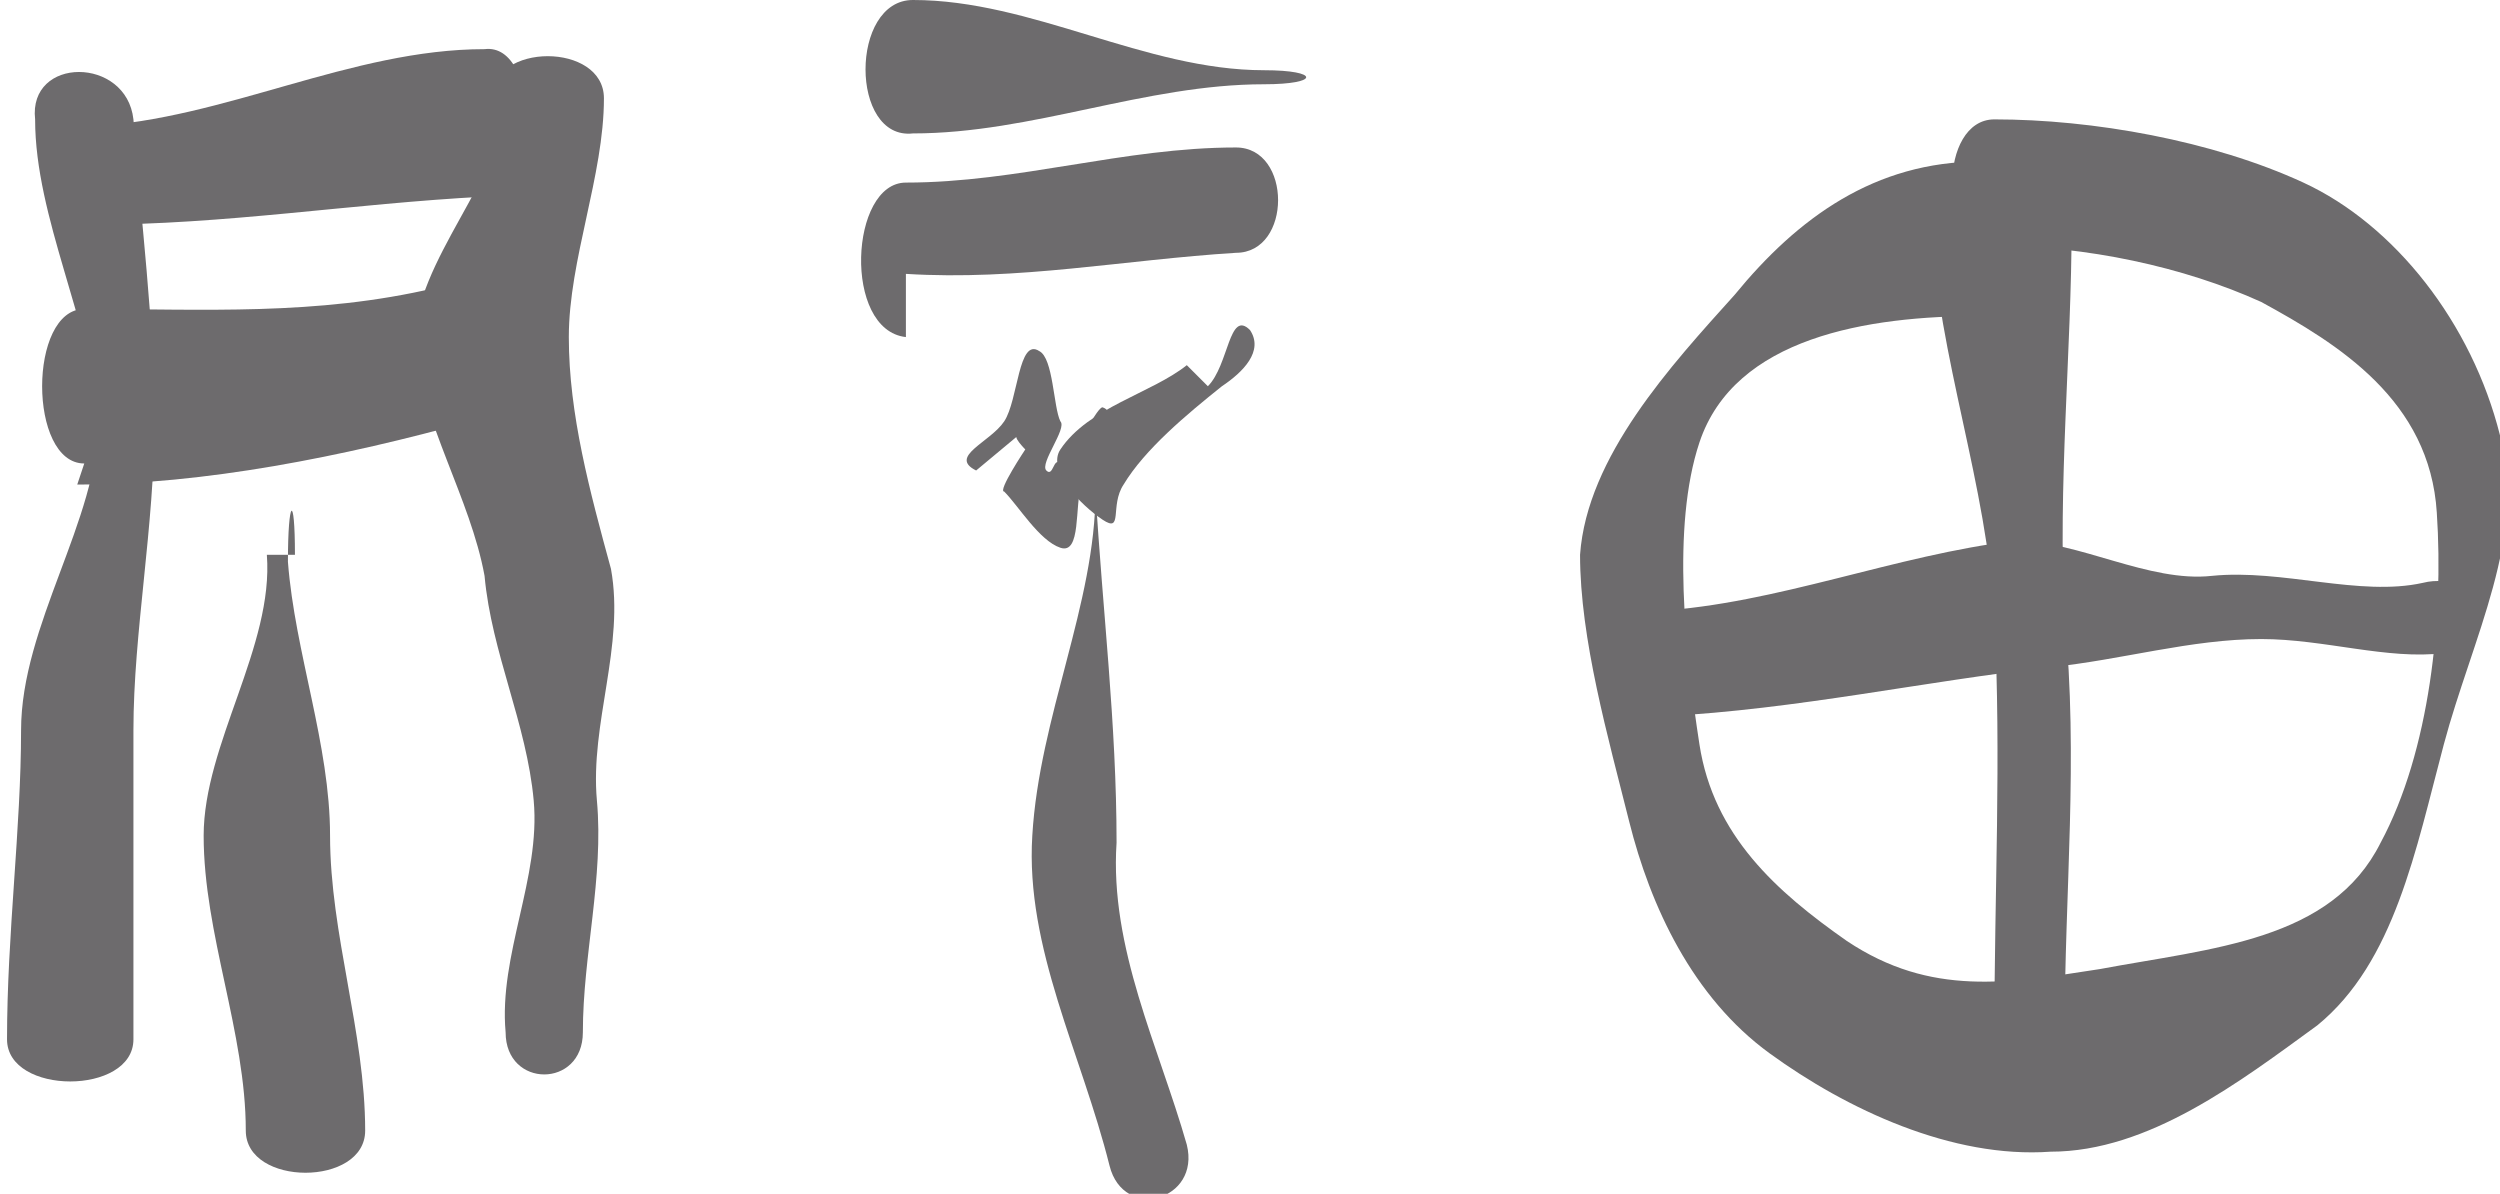
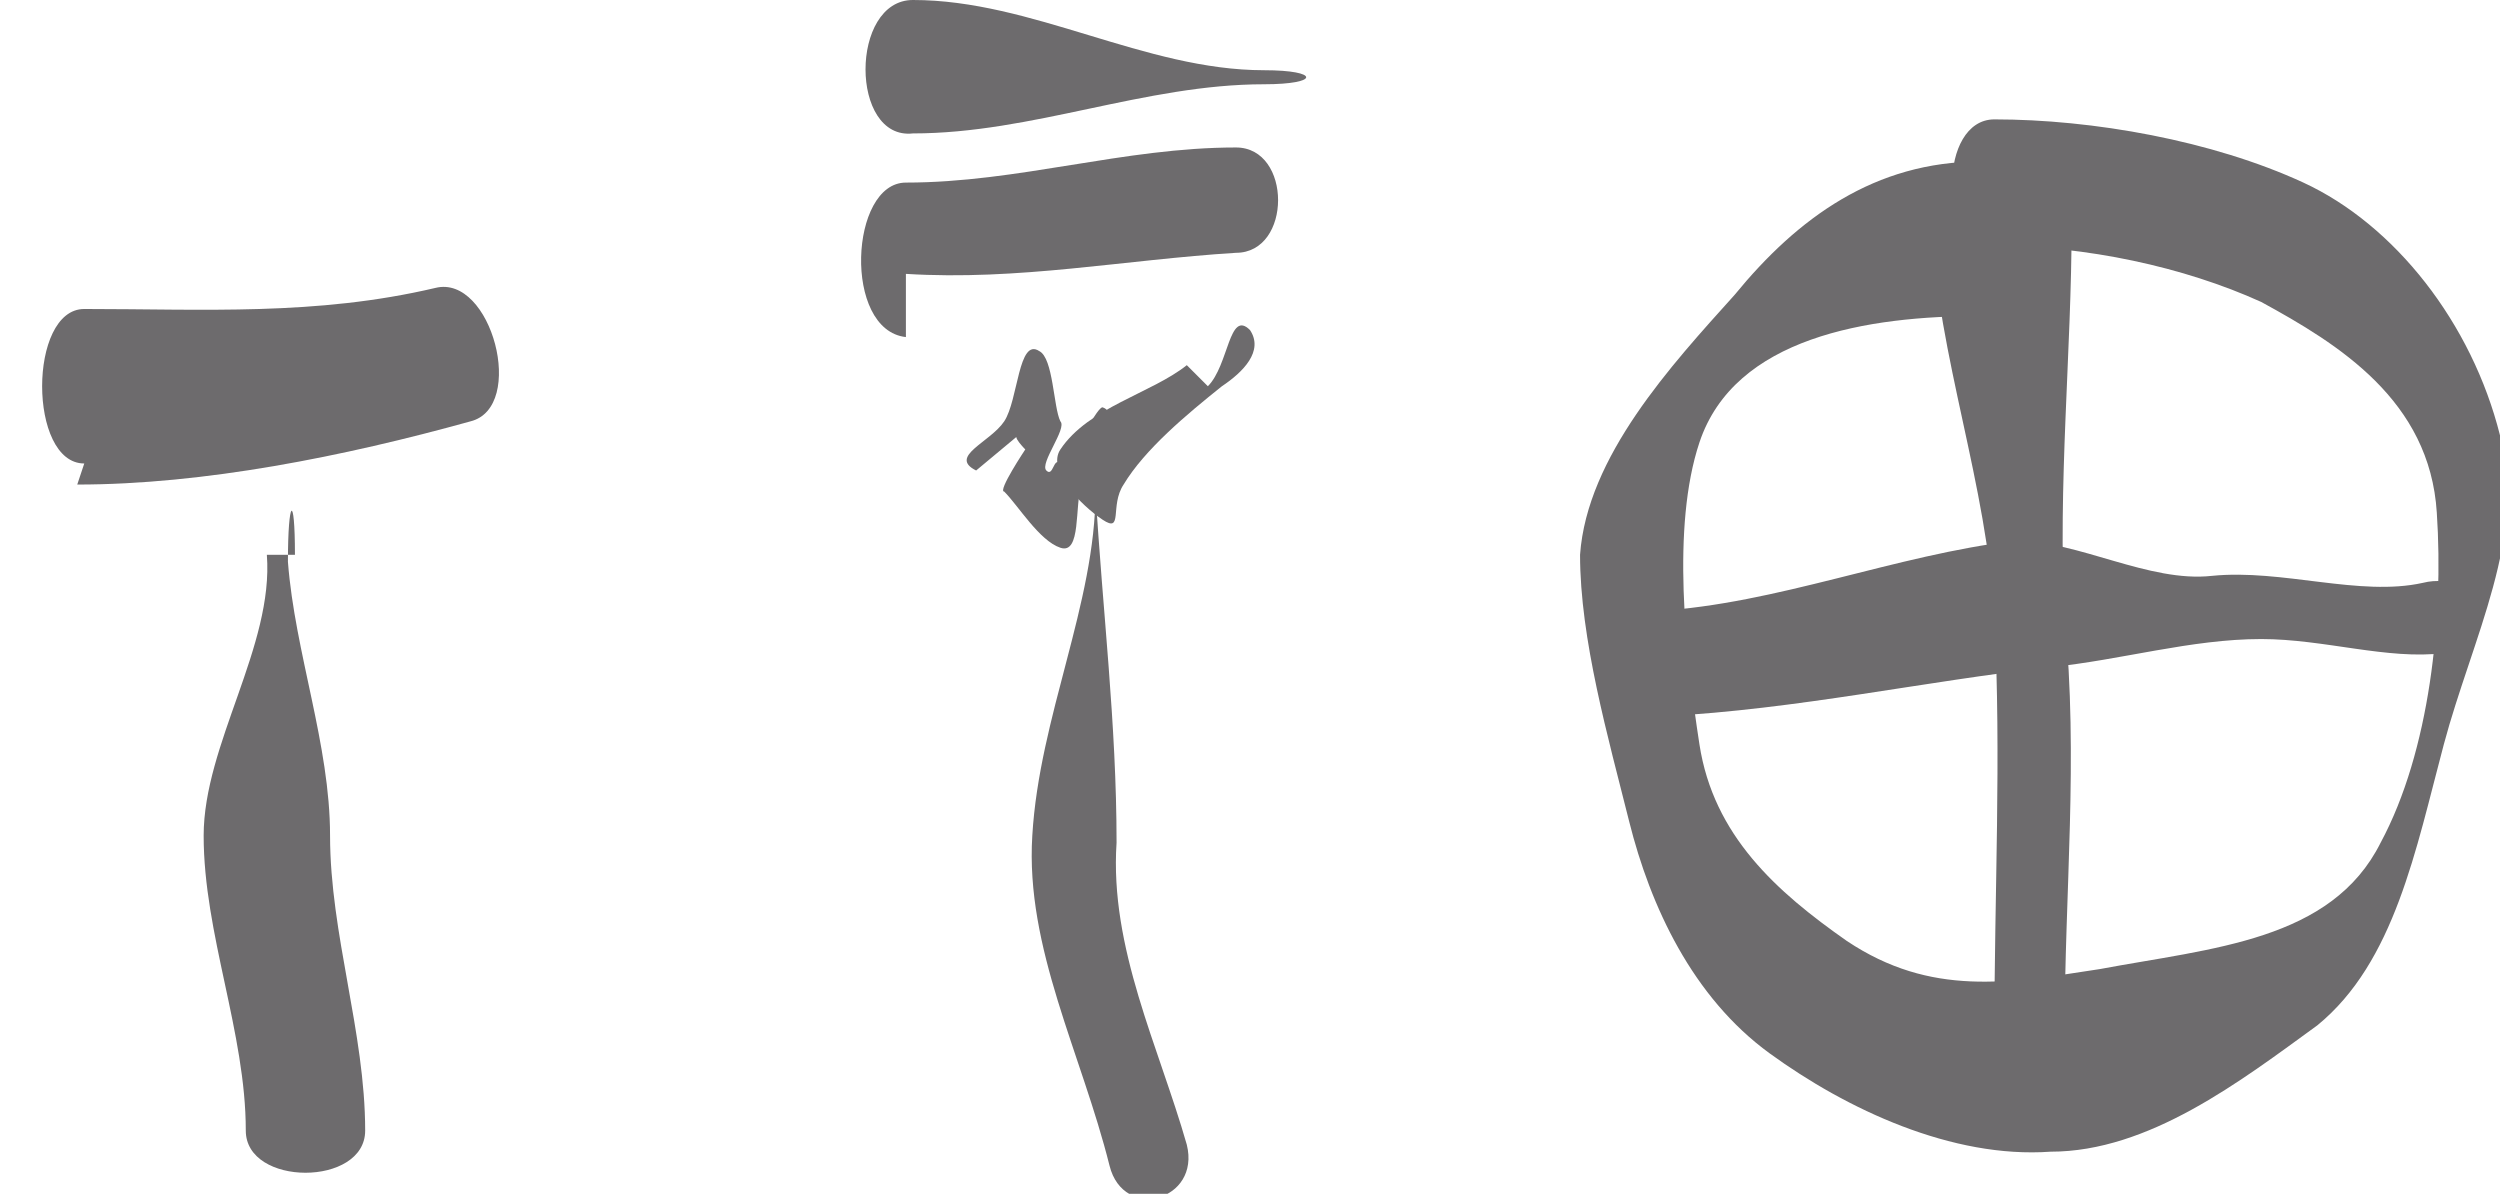
<svg xmlns="http://www.w3.org/2000/svg" version="1.1" id="Layer_1" x="0px" y="0px" viewBox="0 0 35.6 17" style="enable-background:new 0 0 35.6 17;" xml:space="preserve">
  <style type="text/css">
	.st0{fill:#6D6B6D;}
</style>
  <g>
    <g>
      <g>
        <path class="st0" d="M27.5,3.2c0.1,1.9,0.8,3.7,0.9,5.6c0.1,2,0,3.9,0,5.9c0,0.8,1,0.8,1,0c0-2,0.2-3.9,0-5.9     c-0.1-1.9,0.1-3.8,0.1-5.6c0-0.8-0.9-0.9-0.9,0" />
      </g>
      <g>
        <path class="st0" d="M23.7,10.2c1.9-0.1,3.7-0.5,5.5-0.7c1-0.1,2-0.4,3-0.4c0.9,0,1.8,0.3,2.6,0.2c0.8-0.2,0.5-1.2-0.3-1     c-0.9,0.2-2-0.2-3-0.1c-0.9,0.1-1.9-0.5-2.8-0.5c-1.7,0.2-3.4,0.9-5.1,1c-0.8,0-0.8,1.1,0,1.1" />
      </g>
      <g>
        <path class="st0" d="M28.2,2.3c-1.5,0-2.6,0.8-3.5,1.9c-0.9,1-2.1,2.3-2.2,3.7c0,1.2,0.4,2.6,0.7,3.8c0.3,1.2,0.9,2.5,2,3.3     c1.1,0.8,2.6,1.5,4,1.4c1.4,0,2.7-1,3.8-1.8c1.1-0.9,1.4-2.5,1.8-4c0.4-1.5,1.2-3,0.8-4.4c-0.4-1.6-1.5-3-2.8-3.6     c-1.3-0.6-3-0.9-4.4-0.9c-0.8,0-0.8,1.8,0,1.8c1.3,0,2.7,0.3,3.8,0.8c1.1,0.6,2.4,1.4,2.5,3c0.1,1.5-0.1,3.4-0.8,4.7     c-0.7,1.4-2.4,1.5-4,1.8c-1.3,0.2-2.4,0.4-3.6-0.4c-1-0.7-1.9-1.5-2.1-2.8c-0.2-1.3-0.4-3.1,0-4.3c0.5-1.5,2.4-1.8,4-1.8     c0.8,0,0.9-2.7,0-2.7" />
      </g>
      <g>
        <path class="st0" d="M13,1.9c1.7,0,3.3-0.7,5-0.7c0.8,0,0.8-0.2,0-0.2c-1.7,0-3.3-1-5-1C12.1,0,12.1,2,13,1.9" />
      </g>
      <g>
        <path class="st0" d="M12.9,3.9c1.6,0.1,3.1-0.2,4.7-0.3c0.8,0,0.8-1.5,0-1.5c-1.6,0-3.1,0.5-4.7,0.5c-0.8,0-0.9,2.1,0,2.2" />
      </g>
      <g>
        <path class="st0" d="M13.9,6.7c0,0,0.6-0.5,0.6-0.5c-0.1,0,0.1,0.2,0.1,0.2C14.6,6.4,14.2,7,14.3,7c0.2,0.2,0.5,0.7,0.8,0.8     c0.3,0.1,0.2-0.6,0.3-0.9c0.1-0.4,0.6-1,0.3-1.1c-0.1,0-0.5,0.9-0.6,0.8c-0.1-0.1-0.1,0.2-0.2,0.1c-0.1-0.1,0.3-0.6,0.2-0.7     C15,5.8,15,5.1,14.8,5c-0.3-0.2-0.3,0.7-0.5,1C14.1,6.3,13.5,6.5,13.9,6.7" />
      </g>
      <g>
        <path class="st0" d="M16.9,5.2c-0.5,0.4-1.4,0.6-1.8,1.2c-0.2,0.3,0.3,0.8,0.6,1c0.3,0.2,0.1-0.2,0.3-0.5c0.3-0.5,0.9-1,1.4-1.4     C17.7,5.3,18,5,17.8,4.7c-0.3-0.3-0.3,0.5-0.6,0.8" />
      </g>
      <g>
        <path class="st0" d="M15.6,7c0,1.6-0.8,3.2-0.9,4.9c-0.1,1.6,0.7,3.1,1.1,4.7c0.2,0.8,1.3,0.5,1.1-0.3c-0.4-1.4-1.1-2.8-1-4.3     C15.9,10.3,15.7,8.7,15.6,7c0.1-0.8-0.4-0.8-0.4,0" />
      </g>
      <g>
-         <path class="st0" d="M0.5,1.7c0,1.4,0.8,2.9,0.9,4.3c0,1.4-1.1,2.9-1.1,4.4c0,1.4-0.2,2.9-0.2,4.4c0,0.8,1.8,0.8,1.8,0     c0-1.4,0-2.9,0-4.4c0-1.4,0.3-2.9,0.3-4.4c0-1.4-0.2-2.9-0.3-4.3C1.8,0.8,0.4,0.8,0.5,1.7" />
-       </g>
+         </g>
      <g>
-         <path class="st0" d="M1.3,3.2c1.9,0,3.7-0.3,5.6-0.4c0.8,0,0.8-2.2,0-2.1c-1.9,0-3.7,1-5.6,1.1C0.4,1.8,0.4,3,1.3,3" />
-       </g>
+         </g>
      <g>
        <path class="st0" d="M1.1,6.9c1.8,0,3.8-0.4,5.6-0.9c0.8-0.2,0.3-2.1-0.5-1.9c-1.7,0.4-3.3,0.3-5,0.3c-0.8,0-0.8,2.2,0,2.2" />
      </g>
      <g>
        <path class="st0" d="M3.8,7.9c0.1,1.3-0.9,2.7-0.9,4c0,1.4,0.6,2.8,0.6,4.2c0,0.8,1.7,0.8,1.7,0c0-1.4-0.5-2.8-0.5-4.2     c0-1.3-0.5-2.6-0.6-3.9C4.1,7.1,4.2,7,4.2,7.9" />
      </g>
      <g>
-         <path class="st0" d="M7.2,1.4c0,1.1-1.3,2.3-1.3,3.5C6,6,6.7,7.1,6.9,8.2c0.1,1.1,0.6,2.1,0.7,3.2c0.1,1.1-0.5,2.2-0.4,3.3     c0,0.8,1.1,0.8,1.1,0c0-1.1,0.3-2.2,0.2-3.3c-0.1-1.1,0.4-2.2,0.2-3.3C8.4,7,8.1,5.9,8.1,4.8c0-1.1,0.5-2.3,0.5-3.4     c0-0.8-1.6-0.8-1.6,0" />
-       </g>
+         </g>
    </g>
  </g>
</svg>